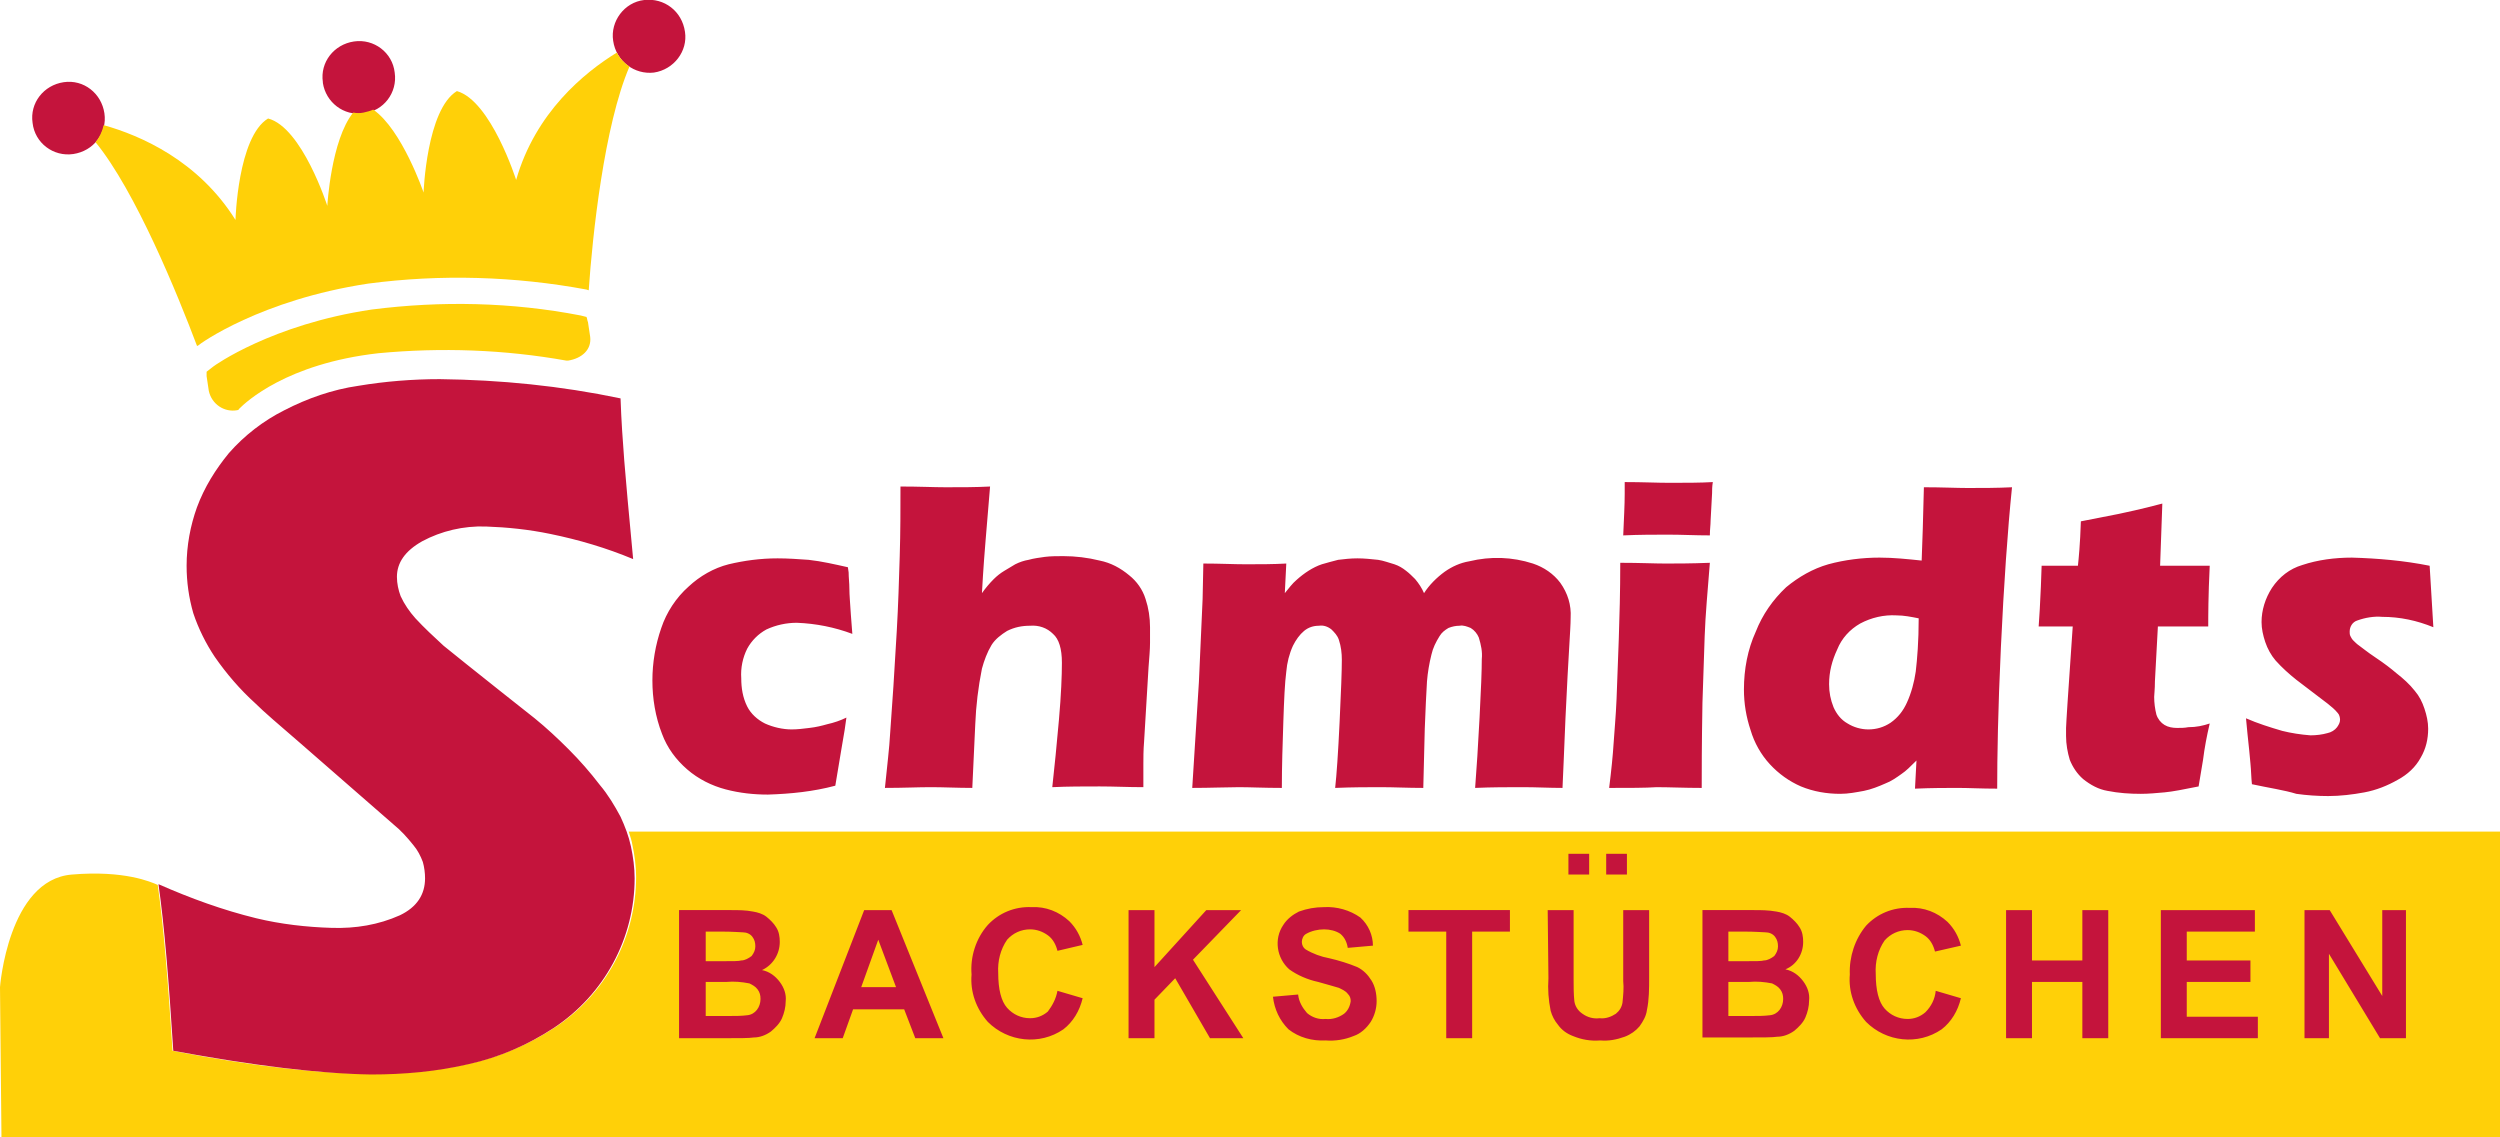
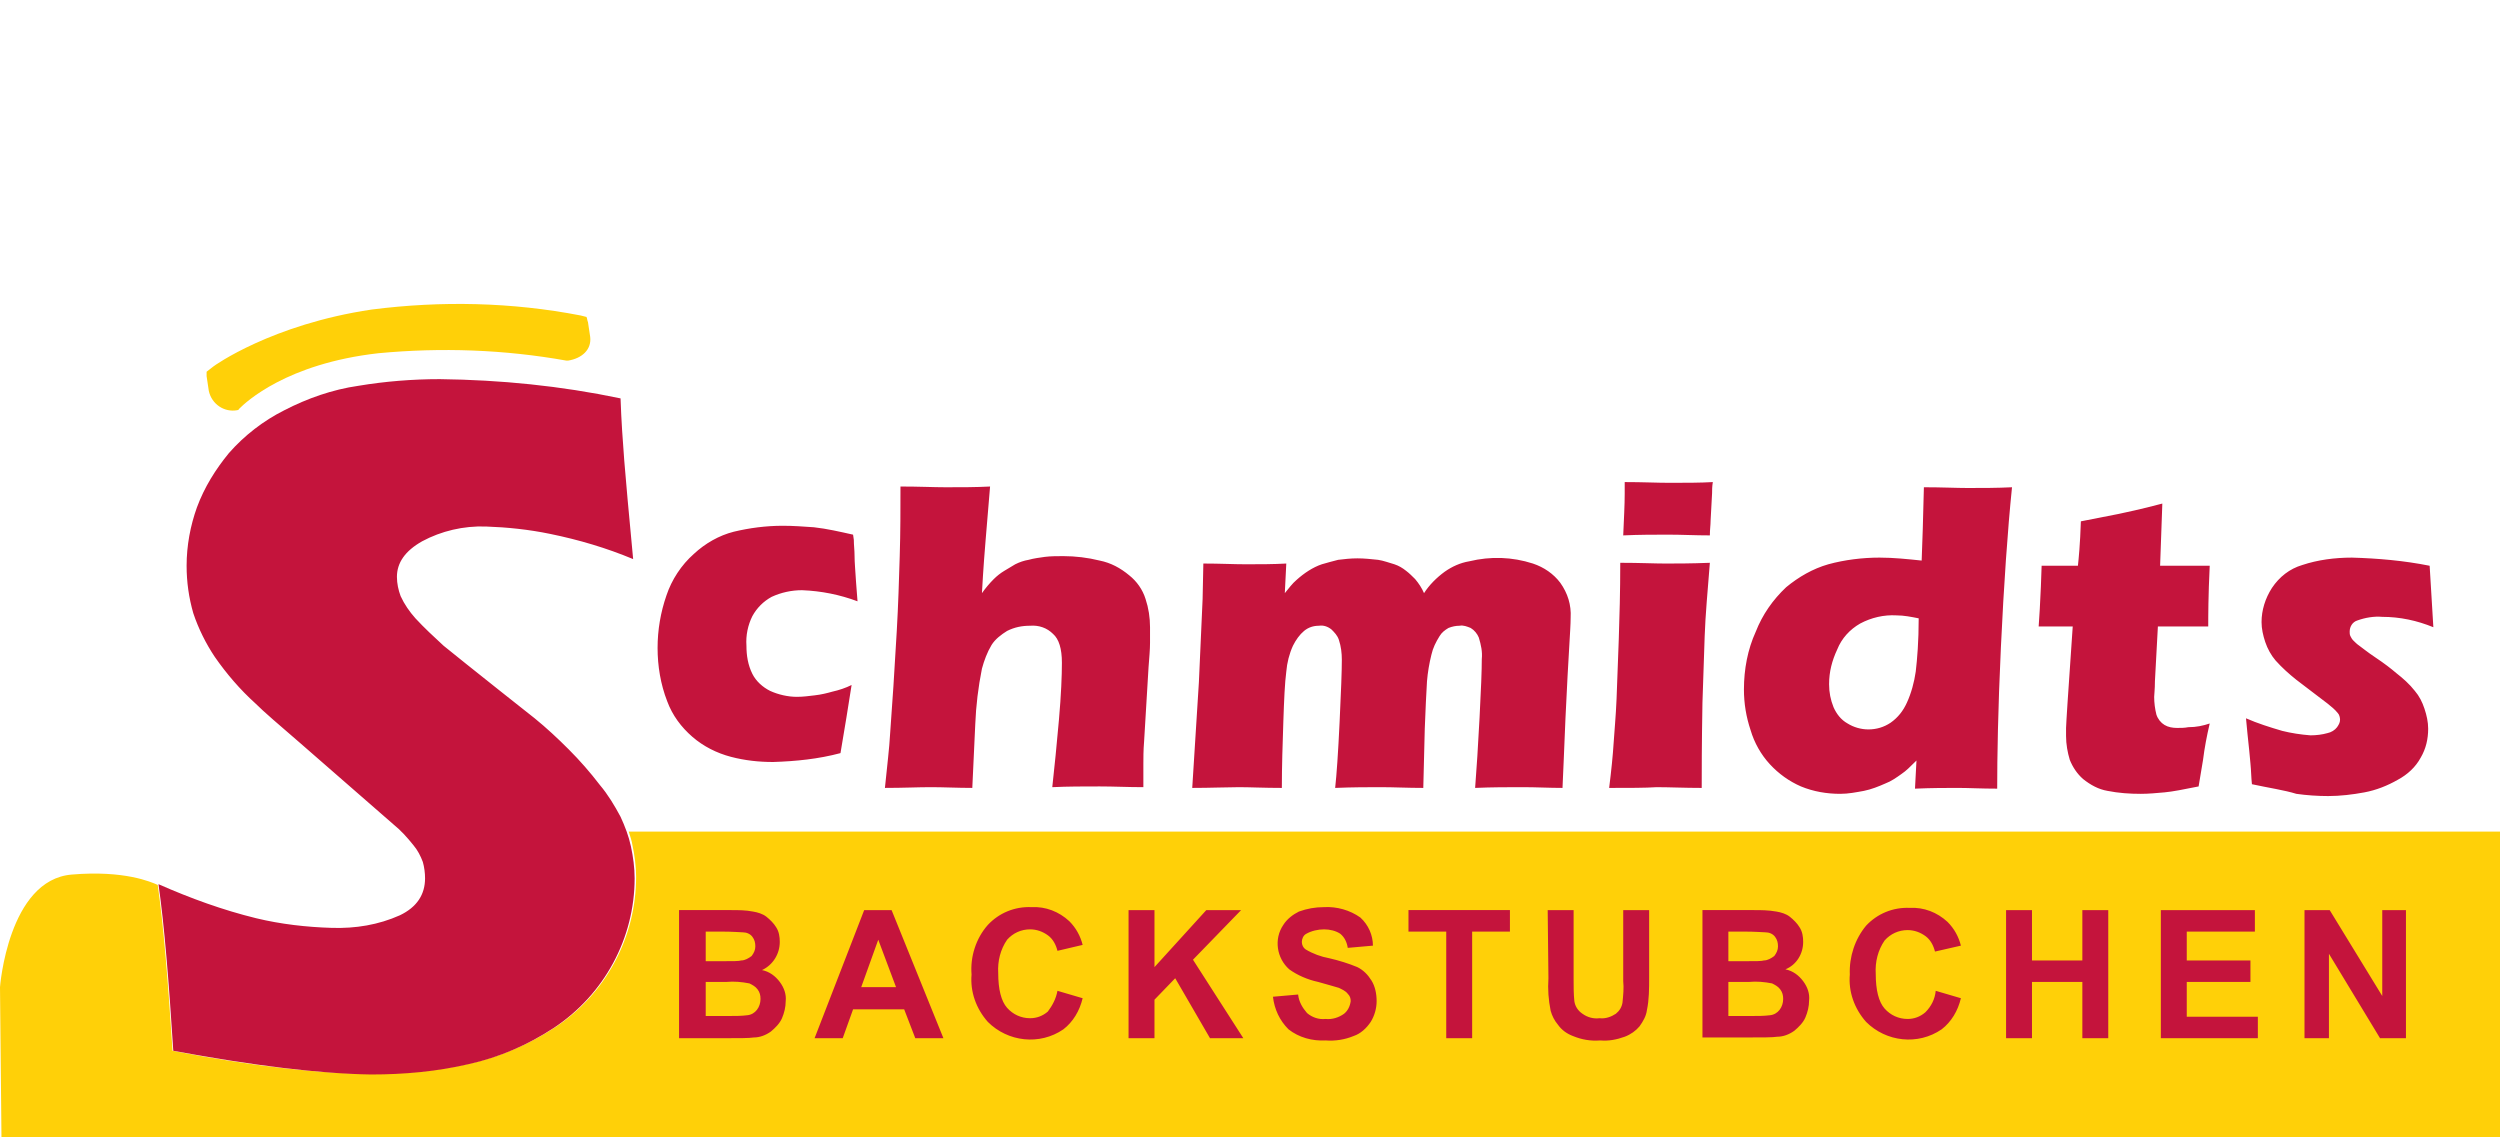
<svg xmlns="http://www.w3.org/2000/svg" xml:space="preserve" id="Ebene_1" x="0" y="0" version="1.1" viewBox="0 0 337.6 153.6">
  <style>.st1{fill:#ffd008}.st2{fill-rule:evenodd;clip-rule:evenodd}.st2,.st3{fill:#c4143c}</style>
  <path fill="#ffd008" fill-rule="evenodd" d="M337.6 153.6v-41.3H84.9c.2.6.4 1.2.5 1.8.3 1.4.5 2.9.5 4.3 0 8.2-4.1 15.8-10.9 20.3-3.5 2.3-7.4 4-11.5 4.9-4.3 1-8.7 1.4-13.2 1.4-7.1 0-16.1-1-27-3.1-.6-9.3-1.2-16.8-2-22.4-.9-.4-4.5-2-11.6-1.4-8.6.7-9.7 15.2-9.7 15.2l.2 20.3h337.4z" clip-rule="evenodd" />
  <path d="M79.4 43.5c-.1-.2-.1-.5-.2-.7l-.8-.2c-9.3-1.8-18.8-2-28.2-.8-13.5 2-21.3 7.6-21.4 7.7l-.9.7v.6l.3 2c.4 1.8 2.1 2.9 3.8 2.6.1 0 .3-.1.3-.2.9-.9 6.4-6.1 18.8-7.5 8.5-.8 17-.5 25.4 1h.2c1.9-.3 3.2-1.5 3-3.2l-.3-2z" class="st1" />
-   <path d="M114.3 96.9c-.1.8-.3 2.2-.7 4.4l-.8 4.8c-3 .8-6 1.1-9.1 1.2-1.9 0-3.8-.2-5.7-.7-1.9-.5-3.7-1.4-5.2-2.7-1.5-1.3-2.7-2.9-3.4-4.8-.9-2.3-1.3-4.8-1.3-7.2 0-2.4.4-4.8 1.2-7.1.7-2.1 2-4.1 3.7-5.6 1.5-1.4 3.4-2.5 5.4-3 2.1-.5 4.3-.8 6.6-.8 1.4 0 2.8.1 4.2.2 1.8.2 3.5.6 5.3 1l.1.7c0 .7.1 1.4.1 2.2s.1 1.9.2 3.5l.2 2.6c-2.4-.9-4.9-1.4-7.5-1.5-1.4 0-2.8.3-4.1.9-1.1.6-2 1.5-2.6 2.6-.6 1.2-.9 2.6-.8 4 0 1.3.2 2.6.8 3.8.5 1 1.4 1.8 2.4 2.3 1.1.5 2.4.8 3.6.8.8 0 1.6-.1 2.4-.2.9-.1 1.7-.3 2.4-.5.9-.2 1.8-.5 2.6-.9zM119.5 106.4c.3-3 .6-5.4.7-7.3.3-4 .6-8.6.9-13.9.2-3.5.3-6.8.4-10.1s.1-6.3.1-9.4c2.5 0 4.5.1 6.1.1 2.1 0 4.1 0 6-.1l-.6 7.2c-.1 1.2-.3 3.6-.5 7.2.5-.7 1-1.3 1.6-1.9.4-.4.9-.8 1.4-1.1l1.5-.9c.6-.3 1.2-.5 1.8-.6.7-.2 1.5-.3 2.2-.4.8-.1 1.7-.1 2.5-.1 1.6 0 3.3.2 4.9.6 1.5.3 2.8 1 4 2 1 .8 1.8 1.9 2.2 3.2.4 1.2.6 2.5.6 3.8v2.1c0 .9-.1 2-.2 3.3l-.6 10c-.1 1.2-.1 2.3-.1 3.1v3.1c-2.1 0-4-.1-5.9-.1-2.1 0-4.3 0-6.4.1.3-2.7.6-5.7.9-9.1.3-3.4.4-6 .4-7.7 0-1.9-.4-3.2-1.2-3.9-.8-.8-1.9-1.2-3.1-1.1-1.1 0-2.1.2-3.1.7-.8.5-1.6 1.1-2.1 1.9-.6 1-1 2.1-1.3 3.2-.5 2.5-.8 5-.9 7.5-.1 1.8-.2 4.7-.4 8.6-2 0-3.9-.1-5.6-.1s-3.7.1-6.2.1zM161 106.4l.9-14.3.5-11.2.1-4.8c2.2 0 4.1.1 5.7.1 1.9 0 3.7 0 5.5-.1l-.2 4c.5-.6 1-1.3 1.6-1.8 1-.9 2.2-1.7 3.4-2.1.7-.2 1.4-.4 2.2-.6.8-.1 1.7-.2 2.6-.2.9 0 1.9.1 2.8.2.7.1 1.5.4 2.2.6.6.2 1.1.5 1.6.9.4.3.8.7 1.2 1.1.5.6.9 1.2 1.2 1.9.7-1.1 1.7-2.1 2.8-2.9 1-.7 2.1-1.2 3.3-1.4 2.9-.7 5.8-.6 8.6.3 1.5.5 2.8 1.4 3.7 2.6 1 1.4 1.5 3 1.4 4.7 0 .9-.1 2.3-.2 4.1s-.3 5-.5 9.5-.3 7.6-.4 9.4c-1.8 0-3.6-.1-5.3-.1-2.1 0-4.2 0-6.5.1.2-2.5.4-5.7.6-9.5s.3-6.4.3-7.9c.1-1-.1-1.9-.4-2.9-.2-.5-.6-1-1.1-1.3-.5-.2-1-.4-1.5-.3-.5 0-1 .1-1.5.3-.5.3-.9.6-1.2 1.1-.5.8-.9 1.6-1.1 2.5-.3 1.2-.5 2.4-.6 3.6-.1 1.6-.2 3.8-.3 6.4l-.2 8c-2.1 0-4-.1-5.7-.1s-3.8 0-6.2.1c.2-1.8.4-4.7.6-8.9.2-4.2.3-6.9.3-8.4 0-.9-.1-1.8-.4-2.7-.2-.6-.6-1-1-1.4-.5-.4-1.1-.6-1.7-.5-.7 0-1.4.2-2 .7-.6.5-1.1 1.2-1.5 2-.5 1.1-.8 2.3-.9 3.5-.2 1.5-.3 3.8-.4 6.8s-.2 6-.2 8.9c-2.4 0-4.3-.1-5.8-.1s-3.9.1-6.3.1zM217.3 106.4c.3-2.4.5-4.4.6-6s.3-3.6.4-6 .2-5.1.3-8.1.2-6.4.2-10.3c2.6 0 4.6.1 6.1.1s3.4 0 6-.1c-.3 3.8-.6 7-.7 9.9-.1 2.8-.2 5.8-.3 9-.1 5.6-.1 9.5-.1 11.5-2.3 0-4.4-.1-6.1-.1-1.5.1-3.7.1-6.4.1zm1.9-34.1c.1-2.3.2-4.2.2-5.6v-1.6c2.4 0 4.4.1 6 .1 2.2 0 4.2 0 5.9-.1-.1.6-.1 1.1-.1 1.5l-.2 3.7c0 .6-.1 1.2-.1 2-2 0-3.8-.1-5.6-.1-1.9 0-3.9 0-6.1.1zM259.1 83.5c-1-.2-2-.4-3-.4-1.7-.1-3.4.3-4.9 1.1-1.4.8-2.5 2-3.1 3.5-.7 1.5-1.1 3-1.1 4.7 0 1.1.2 2.1.6 3.1.4.9 1 1.7 1.9 2.2.8.5 1.8.8 2.8.8 1.1 0 2.1-.3 3-.9 1-.7 1.7-1.6 2.2-2.7.6-1.3 1-2.8 1.2-4.2.2-1.7.4-4.1.4-7.2zm10.6 23c-2.1 0-3.9-.1-5.3-.1-1.6 0-3.5 0-5.8.1l.2-3.8c-.8.8-1.4 1.4-2 1.8-.7.5-1.4 1-2.2 1.3-.9.4-1.9.8-2.9 1-1.1.2-2.1.4-3.2.4-1.8 0-3.6-.3-5.3-1-1.6-.7-3-1.7-4.2-3-1.2-1.3-2.1-2.9-2.6-4.6-.6-1.8-.9-3.6-.9-5.5 0-2.7.5-5.4 1.6-7.8.9-2.3 2.3-4.3 4.1-6 1.7-1.4 3.6-2.5 5.7-3.1 2.2-.6 4.6-.9 6.9-.9 1.9 0 3.8.2 5.7.4.1-2.4.2-5.7.3-9.9 2.4 0 4.4.1 5.9.1 2 0 4 0 6-.1-.6 5.9-1.1 13.1-1.5 21.6s-.5 14.9-.5 19.1zM298.4 97.7c-.4 1.7-.7 3.3-.9 4.9l-.6 3.6c-2 .4-3.5.7-4.6.8s-2.2.2-3.2.2c-1.5 0-3-.1-4.5-.4-1.2-.2-2.3-.8-3.3-1.6-.8-.7-1.4-1.6-1.8-2.6-.3-1-.5-2.1-.5-3.2v-1.1c0-.5.1-1.6.2-3.4l.7-10.3h-4.6c.1-1.3.2-3.1.3-5.4l.1-2.8h4.9c.1-.9.3-2.9.4-6l5.1-1c.9-.2 2.9-.6 5.9-1.4-.1 2.6-.2 5.4-.3 8.4h6.7c-.2 4.1-.2 6.8-.2 8.2h-6.8L291 92c0 1.1-.1 1.8-.1 2.1 0 .8.1 1.6.3 2.4.2.6.6 1.1 1.1 1.4.5.3 1.1.4 1.7.4.5 0 1 0 1.5-.1 1.1 0 2-.2 2.9-.5zM304.1 105.9c-.1-.9-.1-1.8-.2-2.8s-.2-2.3-.4-4l-.2-2.1c1.6.7 3.2 1.2 4.9 1.7 1.2.3 2.5.5 3.8.6.8 0 1.6-.1 2.3-.3.5-.1 1-.4 1.3-.8.2-.3.4-.6.4-1 0-.3-.1-.7-.3-.9-.4-.5-.9-.9-1.4-1.3-1.6-1.2-3-2.3-4.2-3.2-1-.8-1.9-1.6-2.8-2.6-.6-.7-1.1-1.6-1.4-2.5-.3-.9-.5-1.8-.5-2.7 0-1.6.5-3.2 1.4-4.6 1-1.5 2.4-2.6 4.1-3.1 2.1-.7 4.4-1 6.7-1 3.5.1 7 .4 10.5 1.1l.5 8.3c-2.2-.9-4.5-1.4-6.9-1.4-1.1-.1-2.3.1-3.4.5-.6.2-1 .8-1 1.5 0 .2 0 .4.1.6.1.2.2.4.4.6.2.2.5.5.8.7.3.2 1 .8 2.2 1.6s2.1 1.5 2.8 2.1c.9.7 1.8 1.5 2.5 2.4.6.7 1 1.5 1.3 2.4.3.9.5 1.8.5 2.7 0 1.4-.3 2.7-1 3.9-.7 1.3-1.8 2.3-3.1 3-1.4.8-2.9 1.4-4.5 1.7-1.6.3-3.3.5-4.9.5-1.4 0-2.9-.1-4.3-.3-1.6-.5-3.7-.8-6-1.3zM23.4 141.9c-.6-9.4-1.2-16.9-2-22.5 4.3 1.9 8.7 3.5 13.2 4.6 3.3.8 6.8 1.2 10.2 1.3 3.2.1 6.3-.4 9.2-1.7 2.3-1.1 3.4-2.8 3.4-5 0-.7-.1-1.5-.3-2.2-.3-.8-.7-1.6-1.3-2.3-.8-1-1.7-2-2.7-2.8l-12.5-10.9c-2.9-2.5-5-4.3-6.1-5.4-2.1-1.9-3.9-4-5.5-6.3-1.2-1.8-2.2-3.8-2.9-5.9-.6-2.1-.9-4.2-.9-6.4 0-2.7.5-5.4 1.4-7.9 1-2.7 2.5-5.1 4.3-7.3 2.1-2.4 4.7-4.4 7.5-5.8 3.1-1.6 6.5-2.8 10-3.3 3.6-.6 7.3-.9 11-.9 8.2.1 16.3.9 24.4 2.6.1 3 .3 5.8.5 8.4.2 2.5.6 7 1.2 13.3-3.6-1.5-7.3-2.6-11.2-3.4-2.9-.6-5.8-.9-8.7-1-3-.1-6 .6-8.6 2-2.3 1.3-3.4 2.9-3.4 4.8 0 .9.2 1.8.5 2.6.5 1.1 1.2 2.1 2 3 1.2 1.3 2.5 2.5 3.8 3.7 1.6 1.3 4.1 3.3 7.5 6l4.8 3.8c1.6 1.3 3.1 2.7 4.6 4.2 1.5 1.5 2.9 3.1 4.2 4.8 1.1 1.3 2 2.8 2.8 4.3.6 1.3 1.1 2.6 1.4 4 .3 1.4.5 2.9.5 4.3 0 8.1-4.1 15.7-10.9 20.2-3.5 2.3-7.4 4-11.5 4.9-4.3 1-8.7 1.4-13.2 1.4-6.9-.1-15.9-1.2-26.7-3.2zM95.3 132.6v4.6h3.2c.8 0 1.6 0 2.4-.1 1.1-.1 1.8-1.1 1.8-2.2 0-.5-.1-.9-.4-1.3-.3-.4-.7-.6-1.1-.8-1-.2-2.1-.3-3.1-.2h-2.8zm0-6.8v4h2.3c1.4 0 2.2 0 2.5-.1.5 0 1-.3 1.4-.6.3-.4.5-.8.5-1.3s-.1-.9-.4-1.3c-.3-.4-.8-.6-1.3-.6-.3 0-1.3-.1-3-.1h-2zm-3.5-2.9h6.9c1 0 2 0 3 .2.6.1 1.3.3 1.8.7.5.4 1 .9 1.3 1.4.4.6.5 1.3.5 2 0 1.6-.9 3.1-2.4 3.8 1 .2 1.8.8 2.4 1.6.6.8.9 1.7.8 2.6 0 .8-.2 1.6-.5 2.3-.3.7-.9 1.3-1.5 1.8-.7.5-1.5.8-2.3.8-.6.1-2 .1-4.2.1h-5.9v-17.3zM121 133.3l-2.4-6.4-2.3 6.4h4.7zm6.4 6.9h-3.8l-1.5-3.9h-6.9l-1.4 3.9H110l6.7-17.3h3.7l7 17.3zM142.8 133.8l3.4 1c-.4 1.7-1.3 3.2-2.6 4.2-3.2 2.2-7.5 1.7-10.2-1-1.6-1.8-2.4-4.1-2.2-6.4-.2-2.4.6-4.9 2.2-6.7 1.5-1.6 3.6-2.5 5.9-2.4 1.9-.1 3.7.6 5.1 1.9.9.9 1.5 2 1.8 3.2l-3.4.8c-.2-.8-.6-1.6-1.3-2.1-.7-.5-1.5-.8-2.4-.8-1.2 0-2.3.5-3.1 1.4-.9 1.3-1.3 2.9-1.2 4.5 0 2.2.4 3.8 1.2 4.7.8.9 1.9 1.4 3.1 1.4.9 0 1.7-.3 2.4-.9.6-.8 1.1-1.7 1.3-2.8zM152.4 140.2v-17.3h3.5v7.7l7-7.7h4.7l-6.5 6.7 6.8 10.6h-4.5l-4.7-8.1-2.8 2.9v5.2zM171.9 134.6l3.4-.3c.1 1 .6 1.8 1.2 2.5.7.6 1.6.9 2.5.8.9.1 1.8-.2 2.5-.7.5-.4.8-1 .9-1.7 0-.4-.1-.7-.4-1-.3-.4-.8-.6-1.2-.8-.4-.1-1.3-.4-2.8-.8-1.4-.3-2.8-.9-3.9-1.7-1.7-1.5-2.1-4.1-.8-6 .5-.8 1.3-1.4 2.1-1.8 1.1-.4 2.2-.6 3.4-.6 1.7-.1 3.5.4 4.9 1.4 1.1 1 1.7 2.4 1.7 3.8l-3.4.3c-.1-.7-.4-1.4-1-1.9-.6-.4-1.4-.6-2.2-.6-.8 0-1.7.2-2.4.6-.4.2-.6.7-.6 1.1 0 .4.2.8.5 1 1 .6 2.1 1 3.2 1.2 1.3.3 2.6.7 3.8 1.2.8.4 1.4 1 1.9 1.8s.7 1.8.7 2.8c0 1-.3 2-.8 2.8-.6.9-1.4 1.6-2.3 1.9-1.2.5-2.5.7-3.8.6-1.8.1-3.6-.4-5-1.5-1.2-1.2-1.9-2.7-2.1-4.4zM195.3 140.2v-14.4h-5.1v-2.9h13.7v2.9h-5.1v14.4zM209 122.9h3.5v9.4c0 1 0 1.9.1 2.9.1.7.5 1.3 1.1 1.7.7.5 1.5.7 2.3.6.8.1 1.6-.2 2.2-.6.5-.4.8-.9.9-1.5.1-1 .2-2 .1-2.9v-9.6h3.5v9.1c0 1.5 0 3-.3 4.4-.1.8-.5 1.5-1 2.2-.5.6-1.2 1.1-2 1.4-1.1.4-2.2.6-3.3.5-1.3.1-2.5-.1-3.7-.6-.8-.3-1.5-.8-2-1.5-.5-.6-.8-1.2-1-1.9-.3-1.5-.4-2.9-.3-4.4l-.1-9.2zM233.4 132.6v4.6h3.2c.8 0 1.6 0 2.4-.1 1.1-.1 1.8-1.1 1.8-2.2 0-.5-.1-.9-.4-1.3-.3-.4-.7-.6-1.1-.8-1-.2-2.1-.3-3.1-.2h-2.8zm0-6.8v4h2.3c1.4 0 2.2 0 2.5-.1.5 0 1-.3 1.4-.6.3-.4.5-.8.5-1.3s-.1-.9-.4-1.3c-.3-.4-.8-.6-1.3-.6-.3 0-1.3-.1-3-.1h-2zm-3.5-2.9h6.9c1 0 2 0 3.1.2.6.1 1.3.3 1.8.7.5.4 1 .9 1.3 1.4.4.6.5 1.3.5 2 0 1.6-.9 3.1-2.4 3.7 1 .2 1.8.8 2.4 1.6.6.8.9 1.7.8 2.6 0 .8-.2 1.6-.5 2.3-.3.7-.9 1.3-1.5 1.8-.7.5-1.5.8-2.3.8-.6.1-2 .1-4.2.1h-5.9v-17.2zM261.4 133.8l3.4 1c-.4 1.7-1.3 3.2-2.6 4.2-3.2 2.2-7.5 1.7-10.2-1-1.6-1.8-2.4-4.1-2.2-6.4-.1-2.4.7-4.8 2.2-6.6 1.5-1.6 3.6-2.5 5.9-2.4 1.9-.1 3.7.6 5.1 1.9.9.9 1.5 2 1.8 3.2l-3.5.8c-.2-.8-.6-1.6-1.3-2.1-.7-.5-1.5-.8-2.4-.8-1.2 0-2.3.5-3.1 1.4-.9 1.3-1.3 2.9-1.2 4.5 0 2.2.4 3.8 1.2 4.7.8.9 1.9 1.4 3.1 1.4.9 0 1.7-.3 2.4-.9.8-.8 1.3-1.8 1.4-2.9zM270.9 140.2v-17.3h3.5v6.8h6.8v-6.8h3.5v17.3h-3.5v-7.6h-6.8v7.6zM291.8 140.2v-17.3h12.7v2.9h-9.2v3.9h8.6v2.9h-8.6v4.7h9.6v2.9zM311.2 140.2v-17.3h3.4l7.1 11.6v-11.6h3.2v17.3h-3.5l-6.9-11.4v11.4z" class="st2" />
-   <path d="M216.9 115.3h2.8v2.8h-2.8zM211.8 115.3h2.8v2.8h-2.8zM9.9 20.8c2.7-.4 4.6-2.8 4.2-5.5-.4-2.7-2.8-4.6-5.5-4.2-2.7.4-4.6 2.8-4.2 5.5.3 2.7 2.8 4.6 5.5 4.2zM49.1 15.3c2.7-.3 4.6-2.8 4.2-5.5-.3-2.7-2.8-4.6-5.5-4.2s-4.6 2.8-4.2 5.5v.1c.4 2.6 2.8 4.5 5.5 4.1zM88.3 9.8c2.7-.4 4.6-2.9 4.2-5.5C92.1 1.5 89.7-.3 87 0s-4.6 2.9-4.2 5.5c.4 2.8 2.9 4.6 5.5 4.3z" class="st3" />
-   <path d="M83.3 7.1c-4.4 2.7-11 8.1-13.6 17.2 0 0-3.4-10.7-8-12-4.1 2.5-4.5 13.7-4.5 13.7s-2.9-8.5-6.8-11.2c-.4.2-.9.3-1.3.4-.5.1-.9.1-1.4 0-3 3.7-3.5 12.6-3.5 12.6s-3.4-10.6-8-11.8c-4.1 2.5-4.4 13.7-4.4 13.7-5-8-12.8-11.4-17.8-12.8-.2.9-.6 1.7-1.1 2.3 5.4 6.6 11.1 20.6 13.7 27.5h.1c.3-.3 8.5-6.2 23-8.4 9.8-1.3 19.8-1 29.5.8l.3.1C80 31.8 81.6 16.9 85 9c-.7-.5-1.3-1.1-1.7-1.9z" class="st1" />
+   <path d="M114.3 96.9l-.8 4.8c-3 .8-6 1.1-9.1 1.2-1.9 0-3.8-.2-5.7-.7-1.9-.5-3.7-1.4-5.2-2.7-1.5-1.3-2.7-2.9-3.4-4.8-.9-2.3-1.3-4.8-1.3-7.2 0-2.4.4-4.8 1.2-7.1.7-2.1 2-4.1 3.7-5.6 1.5-1.4 3.4-2.5 5.4-3 2.1-.5 4.3-.8 6.6-.8 1.4 0 2.8.1 4.2.2 1.8.2 3.5.6 5.3 1l.1.7c0 .7.1 1.4.1 2.2s.1 1.9.2 3.5l.2 2.6c-2.4-.9-4.9-1.4-7.5-1.5-1.4 0-2.8.3-4.1.9-1.1.6-2 1.5-2.6 2.6-.6 1.2-.9 2.6-.8 4 0 1.3.2 2.6.8 3.8.5 1 1.4 1.8 2.4 2.3 1.1.5 2.4.8 3.6.8.8 0 1.6-.1 2.4-.2.9-.1 1.7-.3 2.4-.5.9-.2 1.8-.5 2.6-.9zM119.5 106.4c.3-3 .6-5.4.7-7.3.3-4 .6-8.6.9-13.9.2-3.5.3-6.8.4-10.1s.1-6.3.1-9.4c2.5 0 4.5.1 6.1.1 2.1 0 4.1 0 6-.1l-.6 7.2c-.1 1.2-.3 3.6-.5 7.2.5-.7 1-1.3 1.6-1.9.4-.4.9-.8 1.4-1.1l1.5-.9c.6-.3 1.2-.5 1.8-.6.7-.2 1.5-.3 2.2-.4.8-.1 1.7-.1 2.5-.1 1.6 0 3.3.2 4.9.6 1.5.3 2.8 1 4 2 1 .8 1.8 1.9 2.2 3.2.4 1.2.6 2.5.6 3.8v2.1c0 .9-.1 2-.2 3.3l-.6 10c-.1 1.2-.1 2.3-.1 3.1v3.1c-2.1 0-4-.1-5.9-.1-2.1 0-4.3 0-6.4.1.3-2.7.6-5.7.9-9.1.3-3.4.4-6 .4-7.7 0-1.9-.4-3.2-1.2-3.9-.8-.8-1.9-1.2-3.1-1.1-1.1 0-2.1.2-3.1.7-.8.5-1.6 1.1-2.1 1.9-.6 1-1 2.1-1.3 3.2-.5 2.5-.8 5-.9 7.5-.1 1.8-.2 4.7-.4 8.6-2 0-3.9-.1-5.6-.1s-3.7.1-6.2.1zM161 106.4l.9-14.3.5-11.2.1-4.8c2.2 0 4.1.1 5.7.1 1.9 0 3.7 0 5.5-.1l-.2 4c.5-.6 1-1.3 1.6-1.8 1-.9 2.2-1.7 3.4-2.1.7-.2 1.4-.4 2.2-.6.8-.1 1.7-.2 2.6-.2.9 0 1.9.1 2.8.2.7.1 1.5.4 2.2.6.6.2 1.1.5 1.6.9.4.3.8.7 1.2 1.1.5.6.9 1.2 1.2 1.9.7-1.1 1.7-2.1 2.8-2.9 1-.7 2.1-1.2 3.3-1.4 2.9-.7 5.8-.6 8.6.3 1.5.5 2.8 1.4 3.7 2.6 1 1.4 1.5 3 1.4 4.7 0 .9-.1 2.3-.2 4.1s-.3 5-.5 9.5-.3 7.6-.4 9.4c-1.8 0-3.6-.1-5.3-.1-2.1 0-4.2 0-6.5.1.2-2.5.4-5.7.6-9.5s.3-6.4.3-7.9c.1-1-.1-1.9-.4-2.9-.2-.5-.6-1-1.1-1.3-.5-.2-1-.4-1.5-.3-.5 0-1 .1-1.5.3-.5.3-.9.6-1.2 1.1-.5.8-.9 1.6-1.1 2.5-.3 1.2-.5 2.4-.6 3.6-.1 1.6-.2 3.8-.3 6.4l-.2 8c-2.1 0-4-.1-5.7-.1s-3.8 0-6.2.1c.2-1.8.4-4.7.6-8.9.2-4.2.3-6.9.3-8.4 0-.9-.1-1.8-.4-2.7-.2-.6-.6-1-1-1.4-.5-.4-1.1-.6-1.7-.5-.7 0-1.4.2-2 .7-.6.5-1.1 1.2-1.5 2-.5 1.1-.8 2.3-.9 3.5-.2 1.5-.3 3.8-.4 6.8s-.2 6-.2 8.9c-2.4 0-4.3-.1-5.8-.1s-3.9.1-6.3.1zM217.3 106.4c.3-2.4.5-4.4.6-6s.3-3.6.4-6 .2-5.1.3-8.1.2-6.4.2-10.3c2.6 0 4.6.1 6.1.1s3.4 0 6-.1c-.3 3.8-.6 7-.7 9.9-.1 2.8-.2 5.8-.3 9-.1 5.6-.1 9.5-.1 11.5-2.3 0-4.4-.1-6.1-.1-1.5.1-3.7.1-6.4.1zm1.9-34.1c.1-2.3.2-4.2.2-5.6v-1.6c2.4 0 4.4.1 6 .1 2.2 0 4.2 0 5.9-.1-.1.6-.1 1.1-.1 1.5l-.2 3.7c0 .6-.1 1.2-.1 2-2 0-3.8-.1-5.6-.1-1.9 0-3.9 0-6.1.1zM259.1 83.5c-1-.2-2-.4-3-.4-1.7-.1-3.4.3-4.9 1.1-1.4.8-2.5 2-3.1 3.5-.7 1.5-1.1 3-1.1 4.7 0 1.1.2 2.1.6 3.1.4.9 1 1.7 1.9 2.2.8.5 1.8.8 2.8.8 1.1 0 2.1-.3 3-.9 1-.7 1.7-1.6 2.2-2.7.6-1.3 1-2.8 1.2-4.2.2-1.7.4-4.1.4-7.2zm10.6 23c-2.1 0-3.9-.1-5.3-.1-1.6 0-3.5 0-5.8.1l.2-3.8c-.8.8-1.4 1.4-2 1.8-.7.5-1.4 1-2.2 1.3-.9.4-1.9.8-2.9 1-1.1.2-2.1.4-3.2.4-1.8 0-3.6-.3-5.3-1-1.6-.7-3-1.7-4.2-3-1.2-1.3-2.1-2.9-2.6-4.6-.6-1.8-.9-3.6-.9-5.5 0-2.7.5-5.4 1.6-7.8.9-2.3 2.3-4.3 4.1-6 1.7-1.4 3.6-2.5 5.7-3.1 2.2-.6 4.6-.9 6.9-.9 1.9 0 3.8.2 5.7.4.1-2.4.2-5.7.3-9.9 2.4 0 4.4.1 5.9.1 2 0 4 0 6-.1-.6 5.9-1.1 13.1-1.5 21.6s-.5 14.9-.5 19.1zM298.4 97.7c-.4 1.7-.7 3.3-.9 4.9l-.6 3.6c-2 .4-3.5.7-4.6.8s-2.2.2-3.2.2c-1.5 0-3-.1-4.5-.4-1.2-.2-2.3-.8-3.3-1.6-.8-.7-1.4-1.6-1.8-2.6-.3-1-.5-2.1-.5-3.2v-1.1c0-.5.1-1.6.2-3.4l.7-10.3h-4.6c.1-1.3.2-3.1.3-5.4l.1-2.8h4.9c.1-.9.3-2.9.4-6l5.1-1c.9-.2 2.9-.6 5.9-1.4-.1 2.6-.2 5.4-.3 8.4h6.7c-.2 4.1-.2 6.8-.2 8.2h-6.8L291 92c0 1.1-.1 1.8-.1 2.1 0 .8.1 1.6.3 2.4.2.6.6 1.1 1.1 1.4.5.3 1.1.4 1.7.4.5 0 1 0 1.5-.1 1.1 0 2-.2 2.9-.5zM304.1 105.9c-.1-.9-.1-1.8-.2-2.8s-.2-2.3-.4-4l-.2-2.1c1.6.7 3.2 1.2 4.9 1.7 1.2.3 2.5.5 3.8.6.8 0 1.6-.1 2.3-.3.5-.1 1-.4 1.3-.8.2-.3.4-.6.4-1 0-.3-.1-.7-.3-.9-.4-.5-.9-.9-1.4-1.3-1.6-1.2-3-2.3-4.2-3.2-1-.8-1.9-1.6-2.8-2.6-.6-.7-1.1-1.6-1.4-2.5-.3-.9-.5-1.8-.5-2.7 0-1.6.5-3.2 1.4-4.6 1-1.5 2.4-2.6 4.1-3.1 2.1-.7 4.4-1 6.7-1 3.5.1 7 .4 10.5 1.1l.5 8.3c-2.2-.9-4.5-1.4-6.9-1.4-1.1-.1-2.3.1-3.4.5-.6.2-1 .8-1 1.5 0 .2 0 .4.1.6.1.2.2.4.4.6.2.2.5.5.8.7.3.2 1 .8 2.2 1.6s2.1 1.5 2.8 2.1c.9.7 1.8 1.5 2.5 2.4.6.7 1 1.5 1.3 2.4.3.9.5 1.8.5 2.7 0 1.4-.3 2.7-1 3.9-.7 1.3-1.8 2.3-3.1 3-1.4.8-2.9 1.4-4.5 1.7-1.6.3-3.3.5-4.9.5-1.4 0-2.9-.1-4.3-.3-1.6-.5-3.7-.8-6-1.3zM23.4 141.9c-.6-9.4-1.2-16.9-2-22.5 4.3 1.9 8.7 3.5 13.2 4.6 3.3.8 6.8 1.2 10.2 1.3 3.2.1 6.3-.4 9.2-1.7 2.3-1.1 3.4-2.8 3.4-5 0-.7-.1-1.5-.3-2.2-.3-.8-.7-1.6-1.3-2.3-.8-1-1.7-2-2.7-2.8l-12.5-10.9c-2.9-2.5-5-4.3-6.1-5.4-2.1-1.9-3.9-4-5.5-6.3-1.2-1.8-2.2-3.8-2.9-5.9-.6-2.1-.9-4.2-.9-6.4 0-2.7.5-5.4 1.4-7.9 1-2.7 2.5-5.1 4.3-7.3 2.1-2.4 4.7-4.4 7.5-5.8 3.1-1.6 6.5-2.8 10-3.3 3.6-.6 7.3-.9 11-.9 8.2.1 16.3.9 24.4 2.6.1 3 .3 5.8.5 8.4.2 2.5.6 7 1.2 13.3-3.6-1.5-7.3-2.6-11.2-3.4-2.9-.6-5.8-.9-8.7-1-3-.1-6 .6-8.6 2-2.3 1.3-3.4 2.9-3.4 4.8 0 .9.2 1.8.5 2.6.5 1.1 1.2 2.1 2 3 1.2 1.3 2.5 2.5 3.8 3.7 1.6 1.3 4.1 3.3 7.5 6l4.8 3.8c1.6 1.3 3.1 2.7 4.6 4.2 1.5 1.5 2.9 3.1 4.2 4.8 1.1 1.3 2 2.8 2.8 4.3.6 1.3 1.1 2.6 1.4 4 .3 1.4.5 2.9.5 4.3 0 8.1-4.1 15.7-10.9 20.2-3.5 2.3-7.4 4-11.5 4.9-4.3 1-8.7 1.4-13.2 1.4-6.9-.1-15.9-1.2-26.7-3.2zM95.3 132.6v4.6h3.2c.8 0 1.6 0 2.4-.1 1.1-.1 1.8-1.1 1.8-2.2 0-.5-.1-.9-.4-1.3-.3-.4-.7-.6-1.1-.8-1-.2-2.1-.3-3.1-.2h-2.8zm0-6.8v4h2.3c1.4 0 2.2 0 2.5-.1.5 0 1-.3 1.4-.6.3-.4.5-.8.5-1.3s-.1-.9-.4-1.3c-.3-.4-.8-.6-1.3-.6-.3 0-1.3-.1-3-.1h-2zm-3.5-2.9h6.9c1 0 2 0 3 .2.6.1 1.3.3 1.8.7.5.4 1 .9 1.3 1.4.4.6.5 1.3.5 2 0 1.6-.9 3.1-2.4 3.8 1 .2 1.8.8 2.4 1.6.6.8.9 1.7.8 2.6 0 .8-.2 1.6-.5 2.3-.3.7-.9 1.3-1.5 1.8-.7.5-1.5.8-2.3.8-.6.1-2 .1-4.2.1h-5.9v-17.3zM121 133.3l-2.4-6.4-2.3 6.4h4.7zm6.4 6.9h-3.8l-1.5-3.9h-6.9l-1.4 3.9H110l6.7-17.3h3.7l7 17.3zM142.8 133.8l3.4 1c-.4 1.7-1.3 3.2-2.6 4.2-3.2 2.2-7.5 1.7-10.2-1-1.6-1.8-2.4-4.1-2.2-6.4-.2-2.4.6-4.9 2.2-6.7 1.5-1.6 3.6-2.5 5.9-2.4 1.9-.1 3.7.6 5.1 1.9.9.9 1.5 2 1.8 3.2l-3.4.8c-.2-.8-.6-1.6-1.3-2.1-.7-.5-1.5-.8-2.4-.8-1.2 0-2.3.5-3.1 1.4-.9 1.3-1.3 2.9-1.2 4.5 0 2.2.4 3.8 1.2 4.7.8.9 1.9 1.4 3.1 1.4.9 0 1.7-.3 2.4-.9.6-.8 1.1-1.7 1.3-2.8zM152.4 140.2v-17.3h3.5v7.7l7-7.7h4.7l-6.5 6.7 6.8 10.6h-4.5l-4.7-8.1-2.8 2.9v5.2zM171.9 134.6l3.4-.3c.1 1 .6 1.8 1.2 2.5.7.6 1.6.9 2.5.8.9.1 1.8-.2 2.5-.7.5-.4.8-1 .9-1.7 0-.4-.1-.7-.4-1-.3-.4-.8-.6-1.2-.8-.4-.1-1.3-.4-2.8-.8-1.4-.3-2.8-.9-3.9-1.7-1.7-1.5-2.1-4.1-.8-6 .5-.8 1.3-1.4 2.1-1.8 1.1-.4 2.2-.6 3.4-.6 1.7-.1 3.5.4 4.9 1.4 1.1 1 1.7 2.4 1.7 3.8l-3.4.3c-.1-.7-.4-1.4-1-1.9-.6-.4-1.4-.6-2.2-.6-.8 0-1.7.2-2.4.6-.4.2-.6.7-.6 1.1 0 .4.2.8.5 1 1 .6 2.1 1 3.2 1.2 1.3.3 2.6.7 3.8 1.2.8.4 1.4 1 1.9 1.8s.7 1.8.7 2.8c0 1-.3 2-.8 2.8-.6.9-1.4 1.6-2.3 1.9-1.2.5-2.5.7-3.8.6-1.8.1-3.6-.4-5-1.5-1.2-1.2-1.9-2.7-2.1-4.4zM195.3 140.2v-14.4h-5.1v-2.9h13.7v2.9h-5.1v14.4zM209 122.9h3.5v9.4c0 1 0 1.9.1 2.9.1.7.5 1.3 1.1 1.7.7.5 1.5.7 2.3.6.8.1 1.6-.2 2.2-.6.5-.4.8-.9.9-1.5.1-1 .2-2 .1-2.9v-9.6h3.5v9.1c0 1.5 0 3-.3 4.4-.1.8-.5 1.5-1 2.2-.5.6-1.2 1.1-2 1.4-1.1.4-2.2.6-3.3.5-1.3.1-2.5-.1-3.7-.6-.8-.3-1.5-.8-2-1.5-.5-.6-.8-1.2-1-1.9-.3-1.5-.4-2.9-.3-4.4l-.1-9.2zM233.4 132.6v4.6h3.2c.8 0 1.6 0 2.4-.1 1.1-.1 1.8-1.1 1.8-2.2 0-.5-.1-.9-.4-1.3-.3-.4-.7-.6-1.1-.8-1-.2-2.1-.3-3.1-.2h-2.8zm0-6.8v4h2.3c1.4 0 2.2 0 2.5-.1.5 0 1-.3 1.4-.6.3-.4.5-.8.5-1.3s-.1-.9-.4-1.3c-.3-.4-.8-.6-1.3-.6-.3 0-1.3-.1-3-.1h-2zm-3.5-2.9h6.9c1 0 2 0 3.1.2.6.1 1.3.3 1.8.7.5.4 1 .9 1.3 1.4.4.6.5 1.3.5 2 0 1.6-.9 3.1-2.4 3.7 1 .2 1.8.8 2.4 1.6.6.8.9 1.7.8 2.6 0 .8-.2 1.6-.5 2.3-.3.7-.9 1.3-1.5 1.8-.7.5-1.5.8-2.3.8-.6.1-2 .1-4.2.1h-5.9v-17.2zM261.4 133.8l3.4 1c-.4 1.7-1.3 3.2-2.6 4.2-3.2 2.2-7.5 1.7-10.2-1-1.6-1.8-2.4-4.1-2.2-6.4-.1-2.4.7-4.8 2.2-6.6 1.5-1.6 3.6-2.5 5.9-2.4 1.9-.1 3.7.6 5.1 1.9.9.9 1.5 2 1.8 3.2l-3.5.8c-.2-.8-.6-1.6-1.3-2.1-.7-.5-1.5-.8-2.4-.8-1.2 0-2.3.5-3.1 1.4-.9 1.3-1.3 2.9-1.2 4.5 0 2.2.4 3.8 1.2 4.7.8.9 1.9 1.4 3.1 1.4.9 0 1.7-.3 2.4-.9.8-.8 1.3-1.8 1.4-2.9zM270.9 140.2v-17.3h3.5v6.8h6.8v-6.8h3.5v17.3h-3.5v-7.6h-6.8v7.6zM291.8 140.2v-17.3h12.7v2.9h-9.2v3.9h8.6v2.9h-8.6v4.7h9.6v2.9zM311.2 140.2v-17.3h3.4l7.1 11.6v-11.6h3.2v17.3h-3.5l-6.9-11.4v11.4z" class="st2" />
</svg>